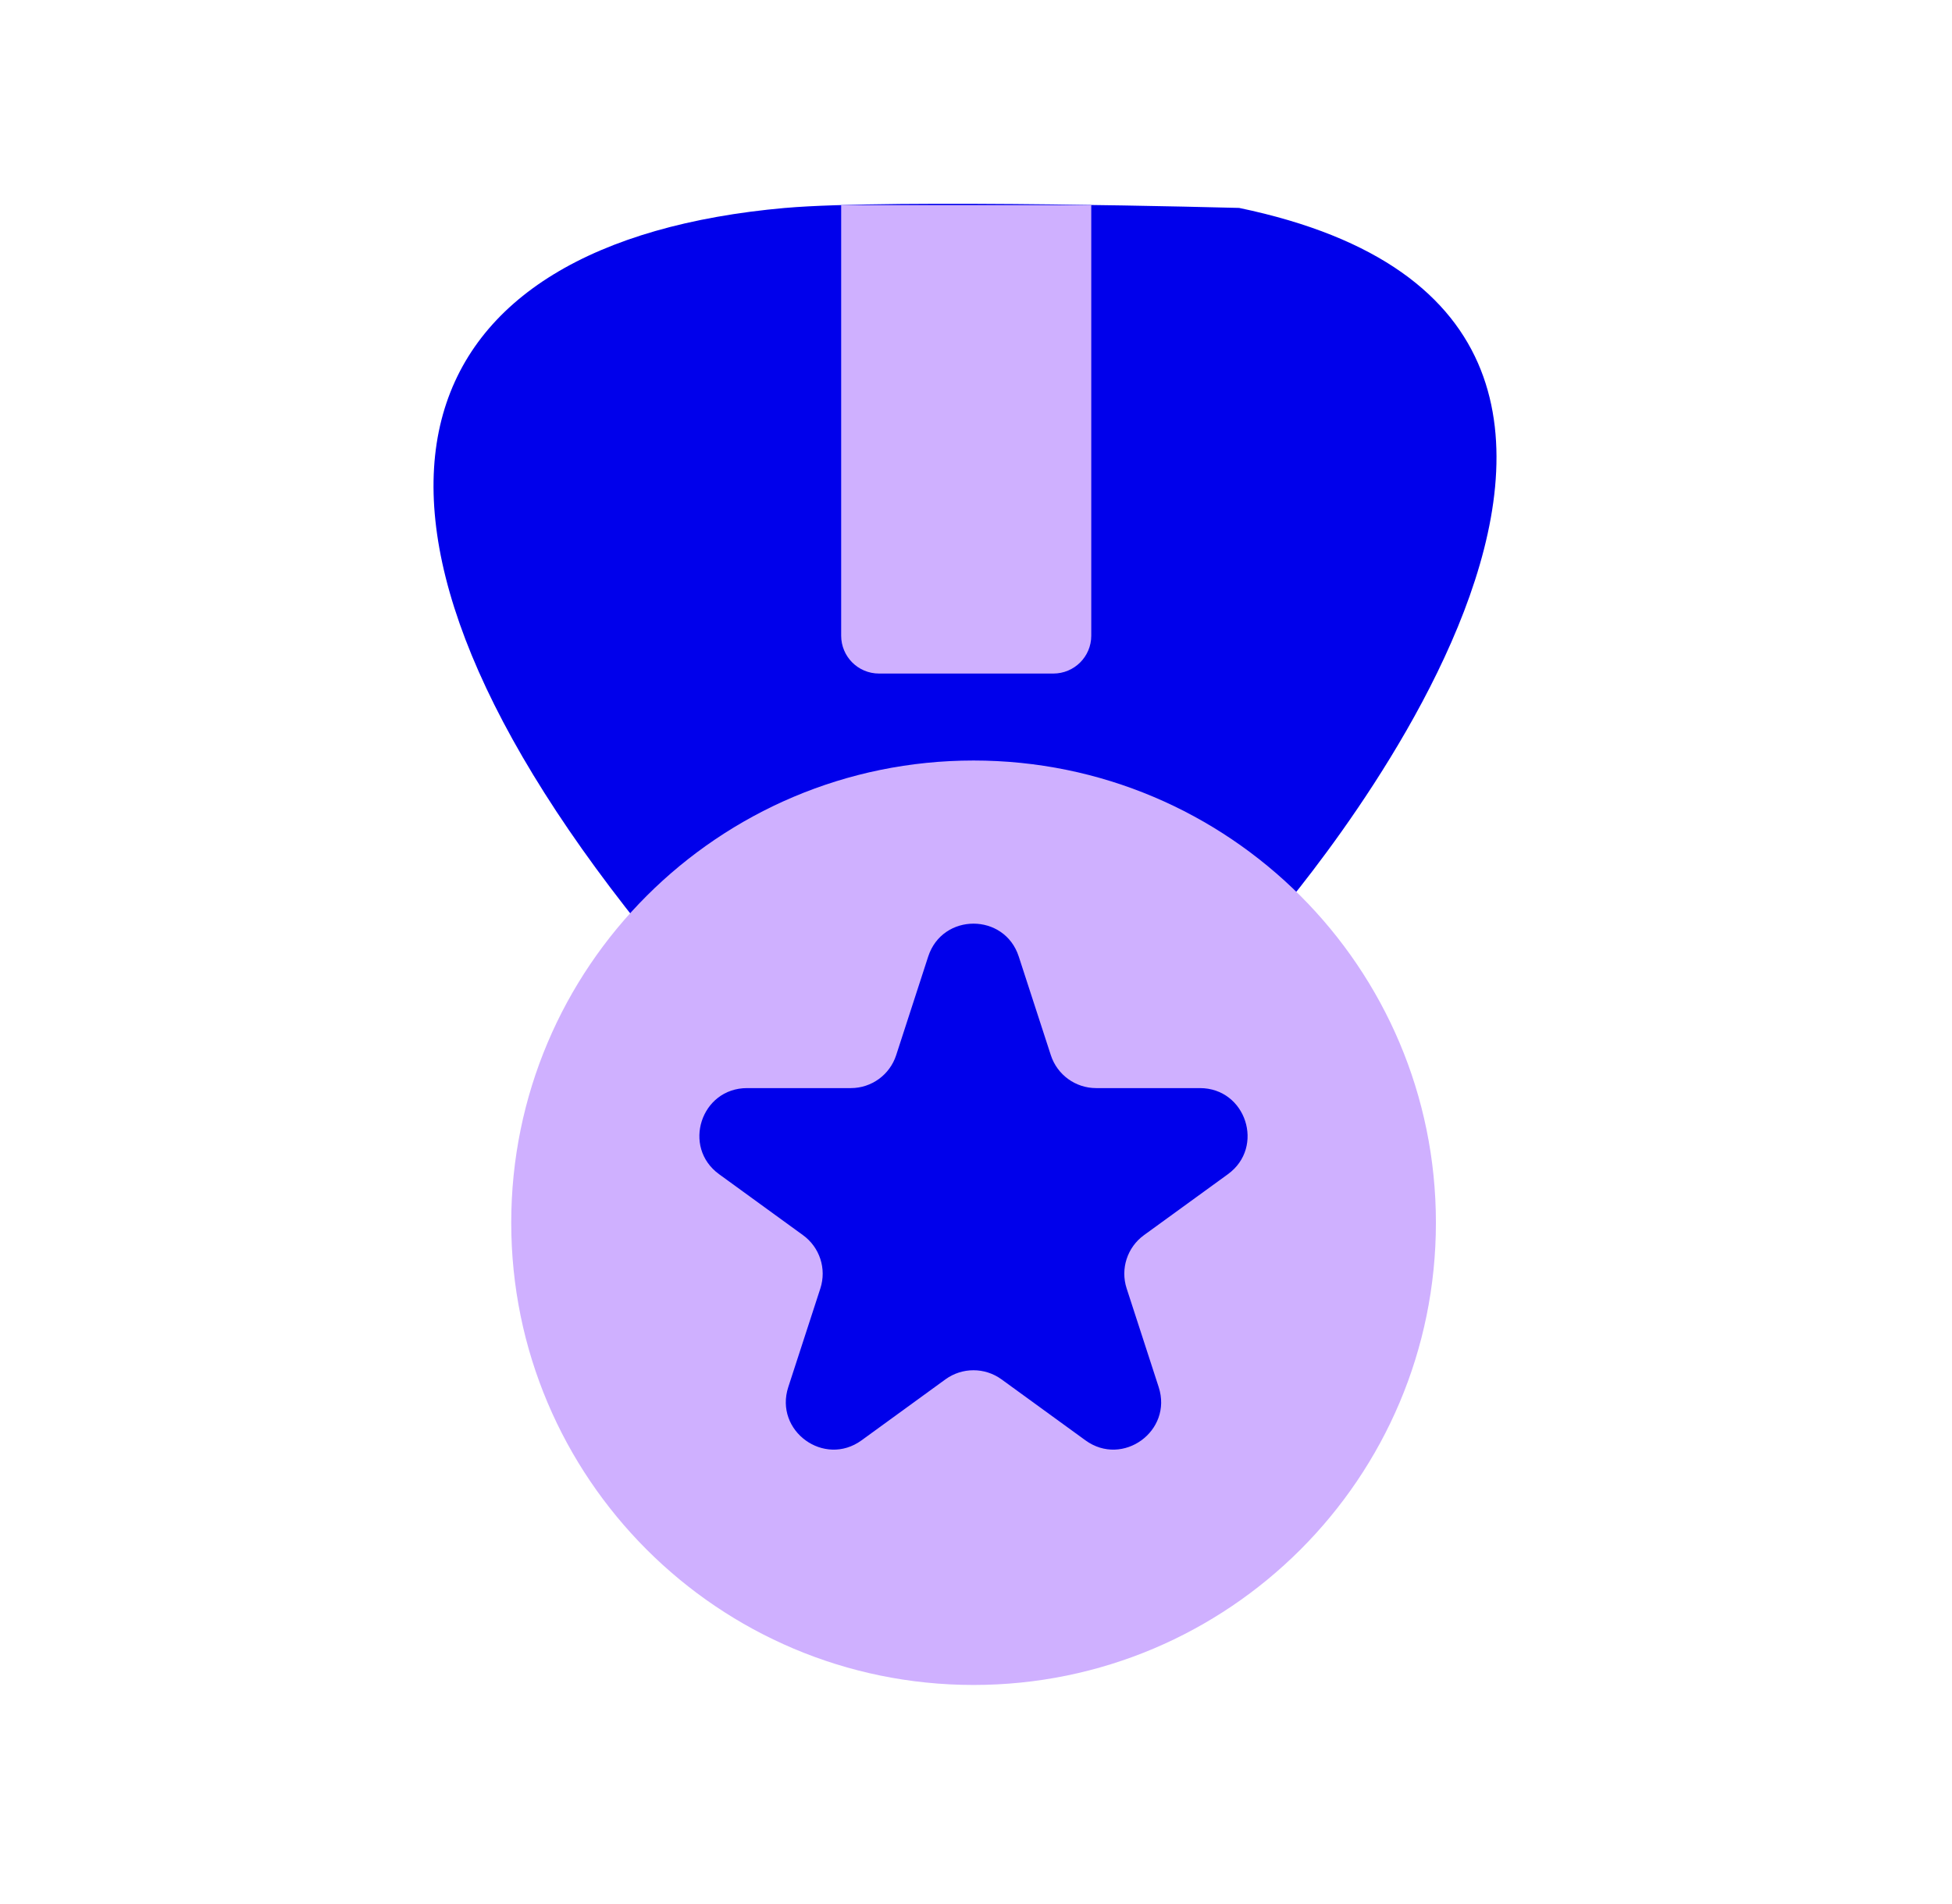
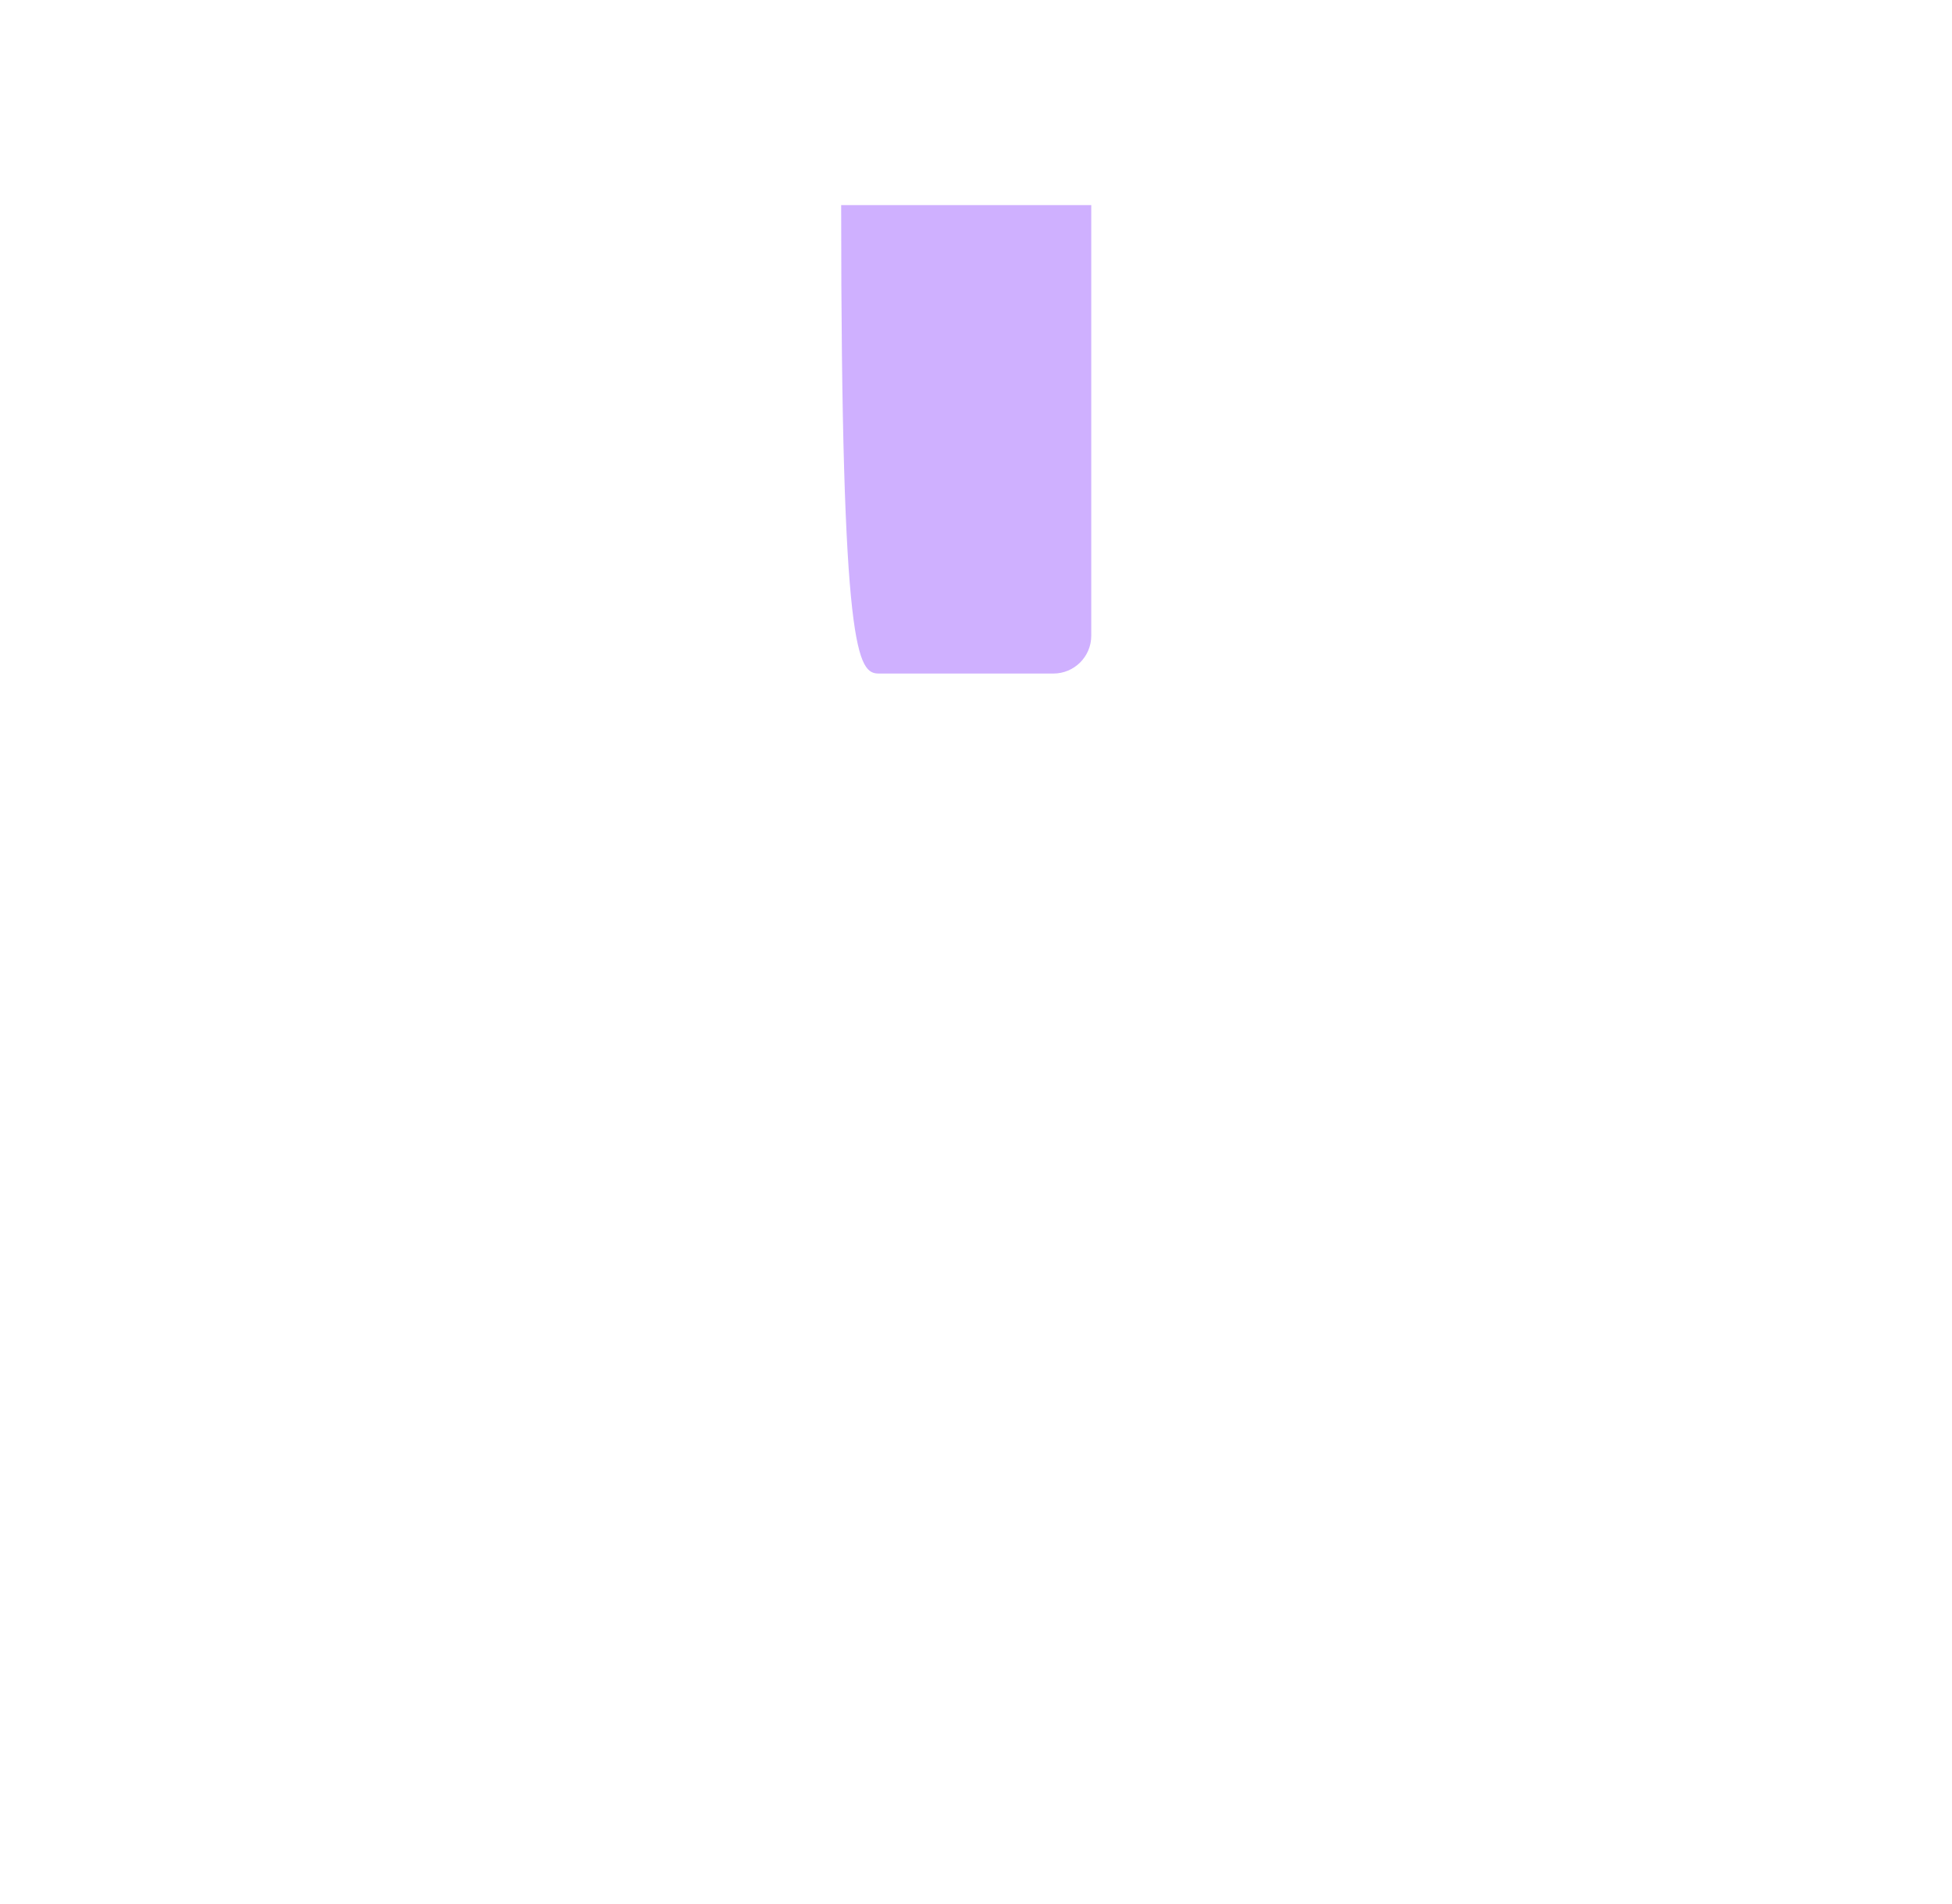
<svg xmlns="http://www.w3.org/2000/svg" width="41" height="40" viewBox="0 0 41 40" fill="none">
-   <path d="M16.493 4.368C8.473 5.08 6.267 10.496 13.465 19.476H26.615C26.615 19.476 37.837 6.827 26.027 4.368C26.027 4.368 18.705 4.172 16.5 4.368H16.493Z" fill="#0000EB" />
-   <path d="M17.668 4.309V13.354C17.668 13.791 18.02 14.15 18.464 14.15H22.125C22.562 14.15 22.921 13.797 22.921 13.354V4.309H17.674H17.668Z" fill="#CFB0FF" />
-   <path d="M20.449 35.398C25.812 35.398 30.16 31.05 30.16 25.687C30.16 20.324 25.812 15.977 20.449 15.977C15.086 15.977 10.738 20.324 10.738 25.687C10.738 31.05 15.086 35.398 20.449 35.398Z" fill="#CFB0FF" />
-   <path d="M19.496 20.095C19.796 19.174 21.099 19.174 21.398 20.095L22.072 22.168C22.206 22.58 22.59 22.859 23.023 22.859H25.203C26.171 22.859 26.574 24.099 25.791 24.668L24.027 25.949C23.677 26.204 23.53 26.655 23.664 27.067L24.337 29.14C24.637 30.062 23.582 30.828 22.799 30.259L21.035 28.977C20.684 28.723 20.21 28.723 19.859 28.977L18.096 30.259C17.312 30.828 16.258 30.062 16.557 29.14L17.231 27.067C17.365 26.655 17.218 26.204 16.867 25.949L15.104 24.668C14.32 24.099 14.723 22.859 15.692 22.859H17.872C18.305 22.859 18.689 22.58 18.823 22.168L19.496 20.095Z" fill="#0000EB" />
+   <path d="M17.668 4.309C17.668 13.791 18.02 14.15 18.464 14.15H22.125C22.562 14.15 22.921 13.797 22.921 13.354V4.309H17.674H17.668Z" fill="#CFB0FF" />
</svg>